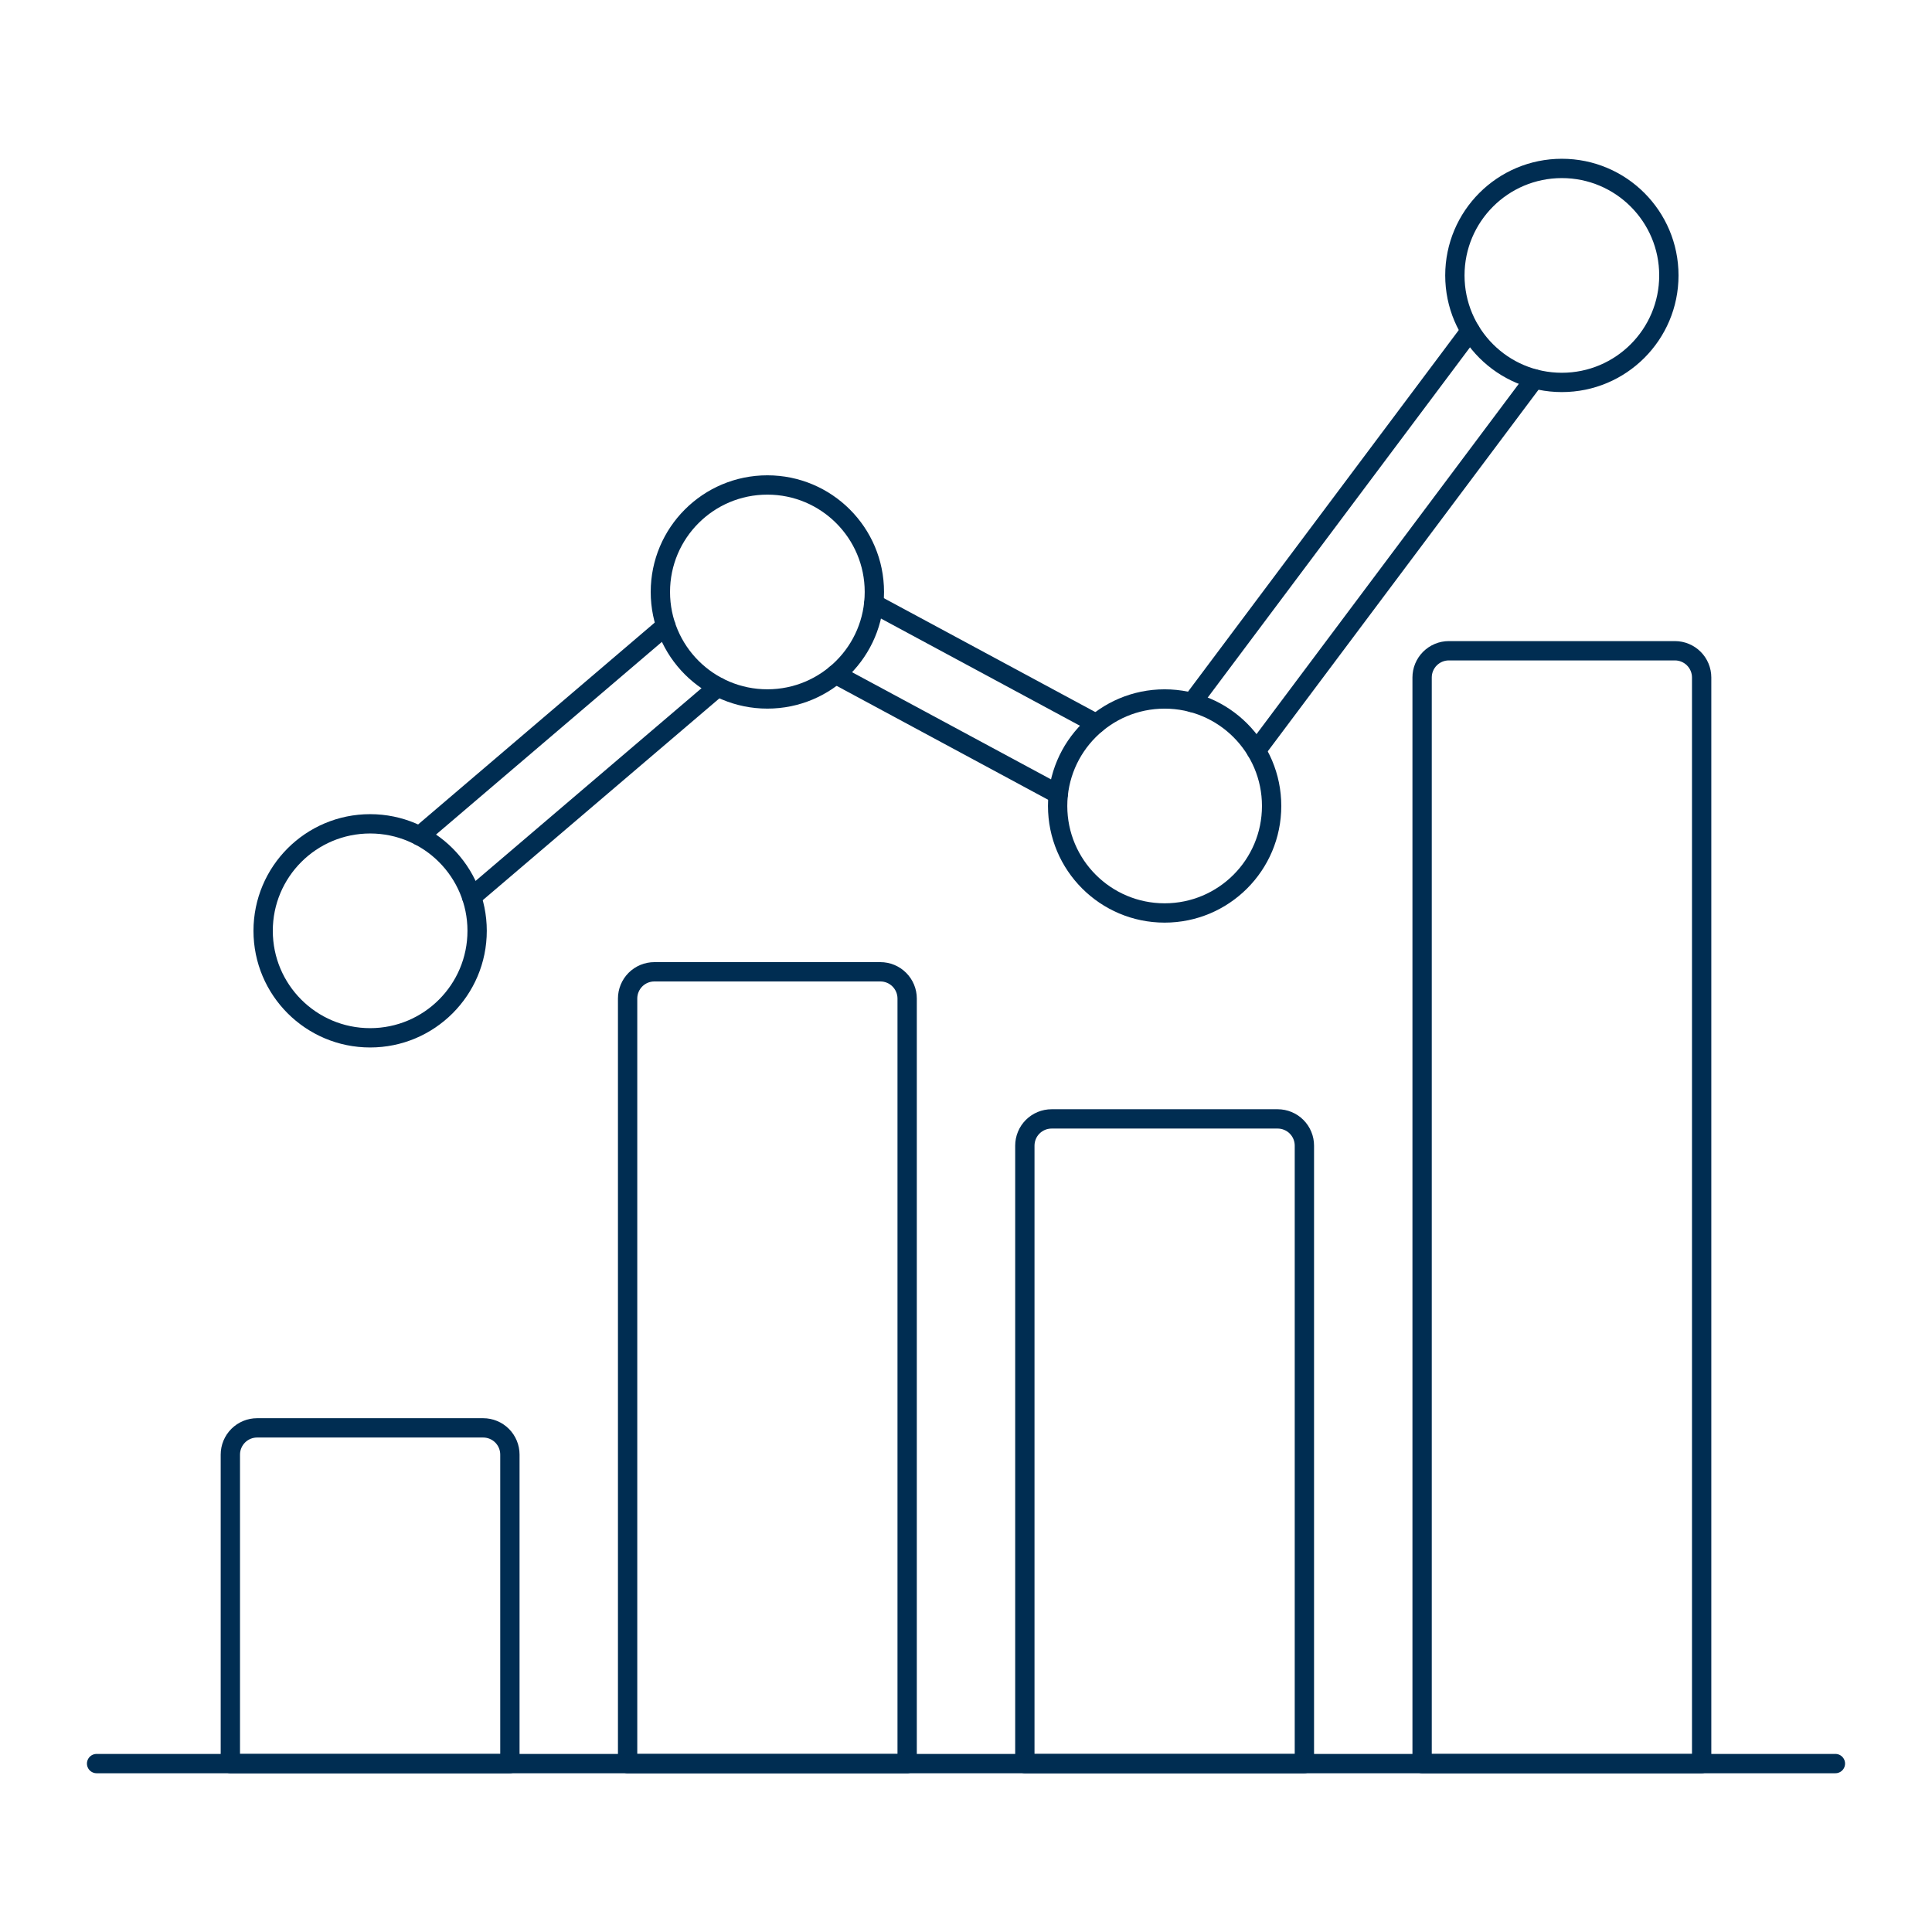
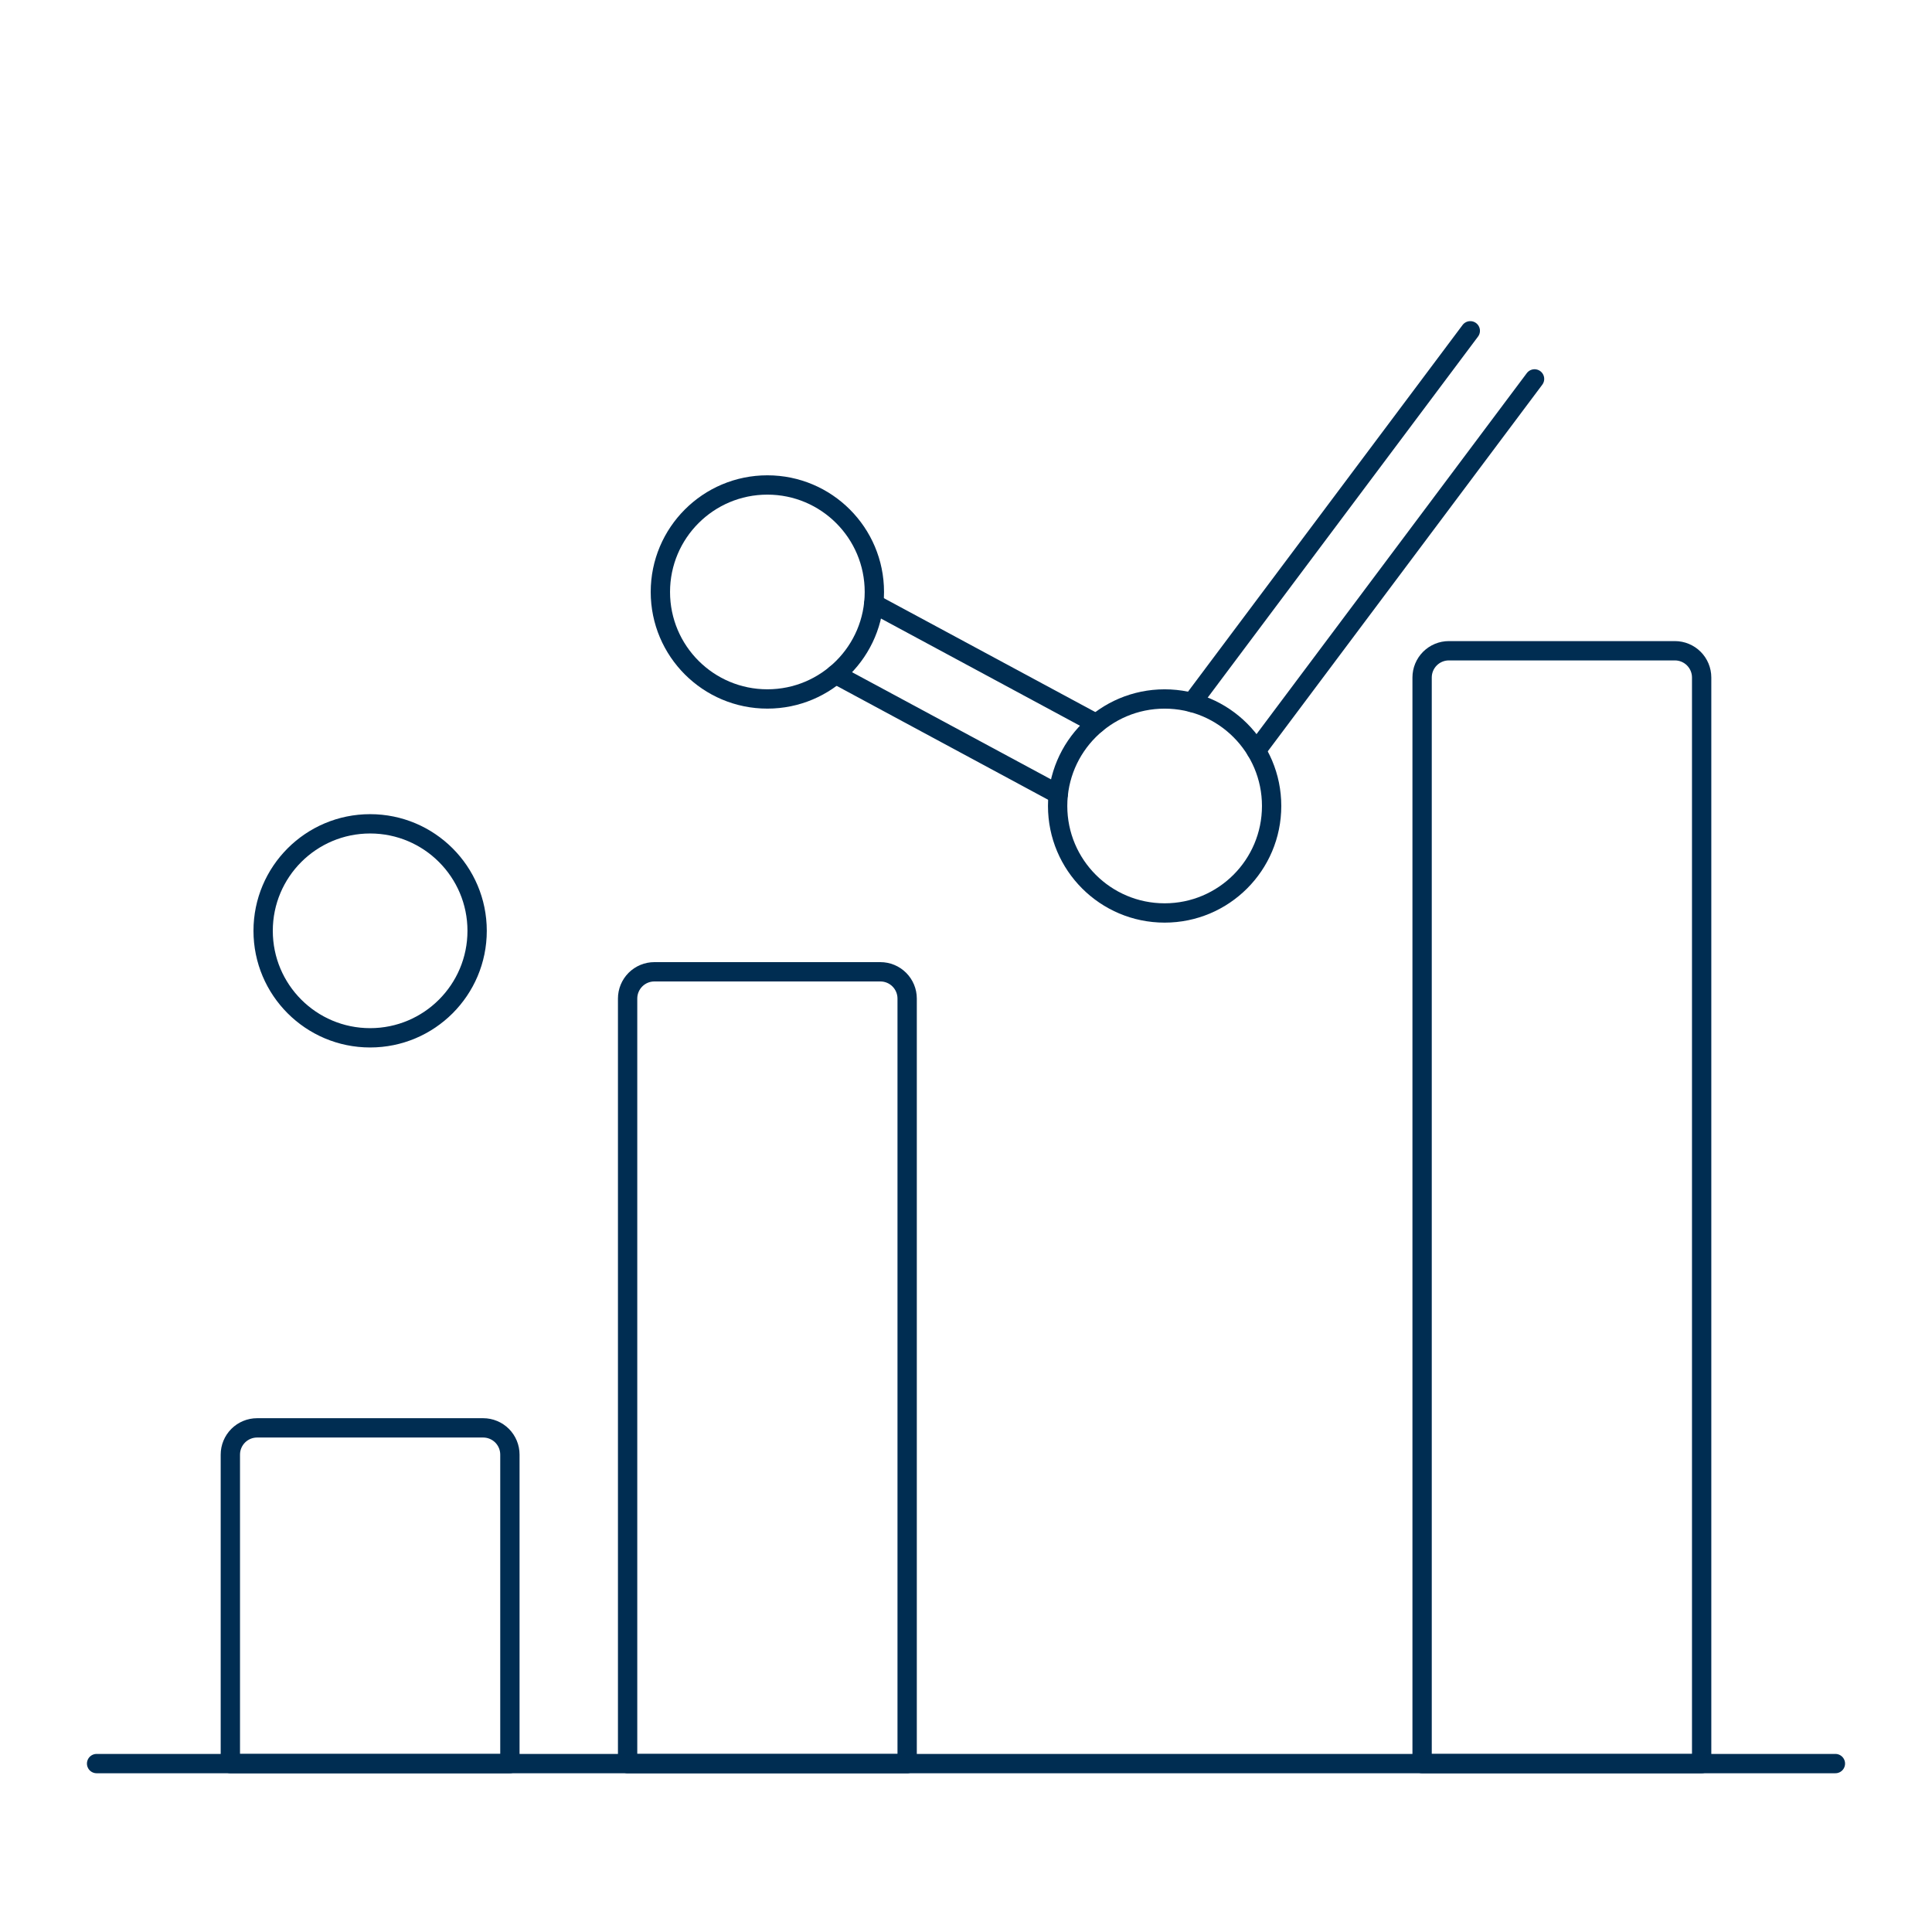
<svg xmlns="http://www.w3.org/2000/svg" fill="none" viewBox="0 0 100 100" height="400" width="400">
  <path stroke="#002d52" stroke-linecap="round" stroke-linejoin="round" d="M25.008 73.906H13.308C12.941 73.906 12.589 74.052 12.329 74.311C12.069 74.571 11.923 74.923 11.923 75.29V91.283H26.392V75.29C26.392 74.923 26.246 74.571 25.987 74.311C25.727 74.052 25.375 73.906 25.008 73.906Z" />
  <path stroke="#002d52" stroke-linecap="round" stroke-linejoin="round" d="M45.569 50.3H33.869C33.502 50.3 33.15 50.446 32.89 50.706C32.631 50.966 32.485 51.318 32.485 51.685V91.285H46.954V51.685C46.954 51.318 46.808 50.965 46.548 50.706C46.289 50.446 45.936 50.3 45.569 50.3V50.3Z" />
  <path stroke="#002d52" stroke-linecap="round" stroke-linejoin="round" d="M86.692 33.683H74.992C74.625 33.683 74.273 33.829 74.013 34.089C73.754 34.348 73.608 34.7 73.608 35.067V91.283H88.077V35.067C88.077 34.7 87.931 34.348 87.671 34.088C87.411 33.829 87.059 33.683 86.692 33.683V33.683Z" />
-   <path stroke="#002d52" stroke-linecap="round" stroke-linejoin="round" d="M66.131 57.914H54.431C54.249 57.914 54.069 57.95 53.901 58.019C53.733 58.089 53.58 58.191 53.451 58.32C53.322 58.449 53.22 58.601 53.151 58.77C53.081 58.938 53.046 59.118 53.046 59.3V91.283H67.515V59.3C67.515 59.118 67.48 58.938 67.41 58.77C67.341 58.602 67.239 58.449 67.11 58.32C66.982 58.191 66.829 58.089 66.661 58.02C66.493 57.95 66.313 57.914 66.131 57.914V57.914Z" />
  <path stroke="#002d52" stroke-linecap="round" stroke-linejoin="round" d="M5 91.283H95" />
-   <path stroke="#002d52" stroke-linecap="round" stroke-linejoin="round" d="M37.16 35.554L24.413 46.426" />
  <path stroke="#002d52" stroke-linecap="round" stroke-linejoin="round" d="M54.775 41.11L43.254 34.904" />
  <path stroke="#002d52" stroke-linecap="round" stroke-linejoin="round" d="M79.428 19.612L65.022 38.852" />
  <path stroke="#002d52" stroke-linecap="round" stroke-linejoin="round" d="M61.696 36.361L76.102 17.122" />
  <path stroke="#002d52" stroke-linecap="round" stroke-linejoin="round" d="M45.225 31.247L56.746 37.453" />
-   <path stroke="#002d52" stroke-linecap="round" stroke-linejoin="round" d="M21.717 43.266L34.463 32.393" />
  <path stroke="#002d52" stroke-linecap="round" stroke-linejoin="round" d="M19.158 53.717C22.216 53.717 24.696 51.238 24.696 48.179C24.696 45.121 22.216 42.641 19.158 42.641C16.099 42.641 13.62 45.121 13.62 48.179C13.62 51.238 16.099 53.717 19.158 53.717Z" />
  <path stroke="#002d52" stroke-linecap="round" stroke-linejoin="round" d="M39.719 36.178C42.778 36.178 45.257 33.699 45.257 30.64C45.257 27.581 42.778 25.102 39.719 25.102C36.66 25.102 34.181 27.581 34.181 30.64C34.181 33.699 36.66 36.178 39.719 36.178Z" />
  <path stroke="#002d52" stroke-linecap="round" stroke-linejoin="round" d="M60.281 47.255C63.34 47.255 65.819 44.776 65.819 41.717C65.819 38.658 63.34 36.179 60.281 36.179C57.222 36.179 54.743 38.658 54.743 41.717C54.743 44.776 57.222 47.255 60.281 47.255Z" />
-   <path stroke="#002d52" stroke-linecap="round" stroke-linejoin="round" d="M80.842 19.794C83.9 19.794 86.38 17.315 86.38 14.256C86.38 11.197 83.9 8.718 80.842 8.718C77.783 8.718 75.304 11.197 75.304 14.256C75.304 17.315 77.783 19.794 80.842 19.794Z" />
</svg>